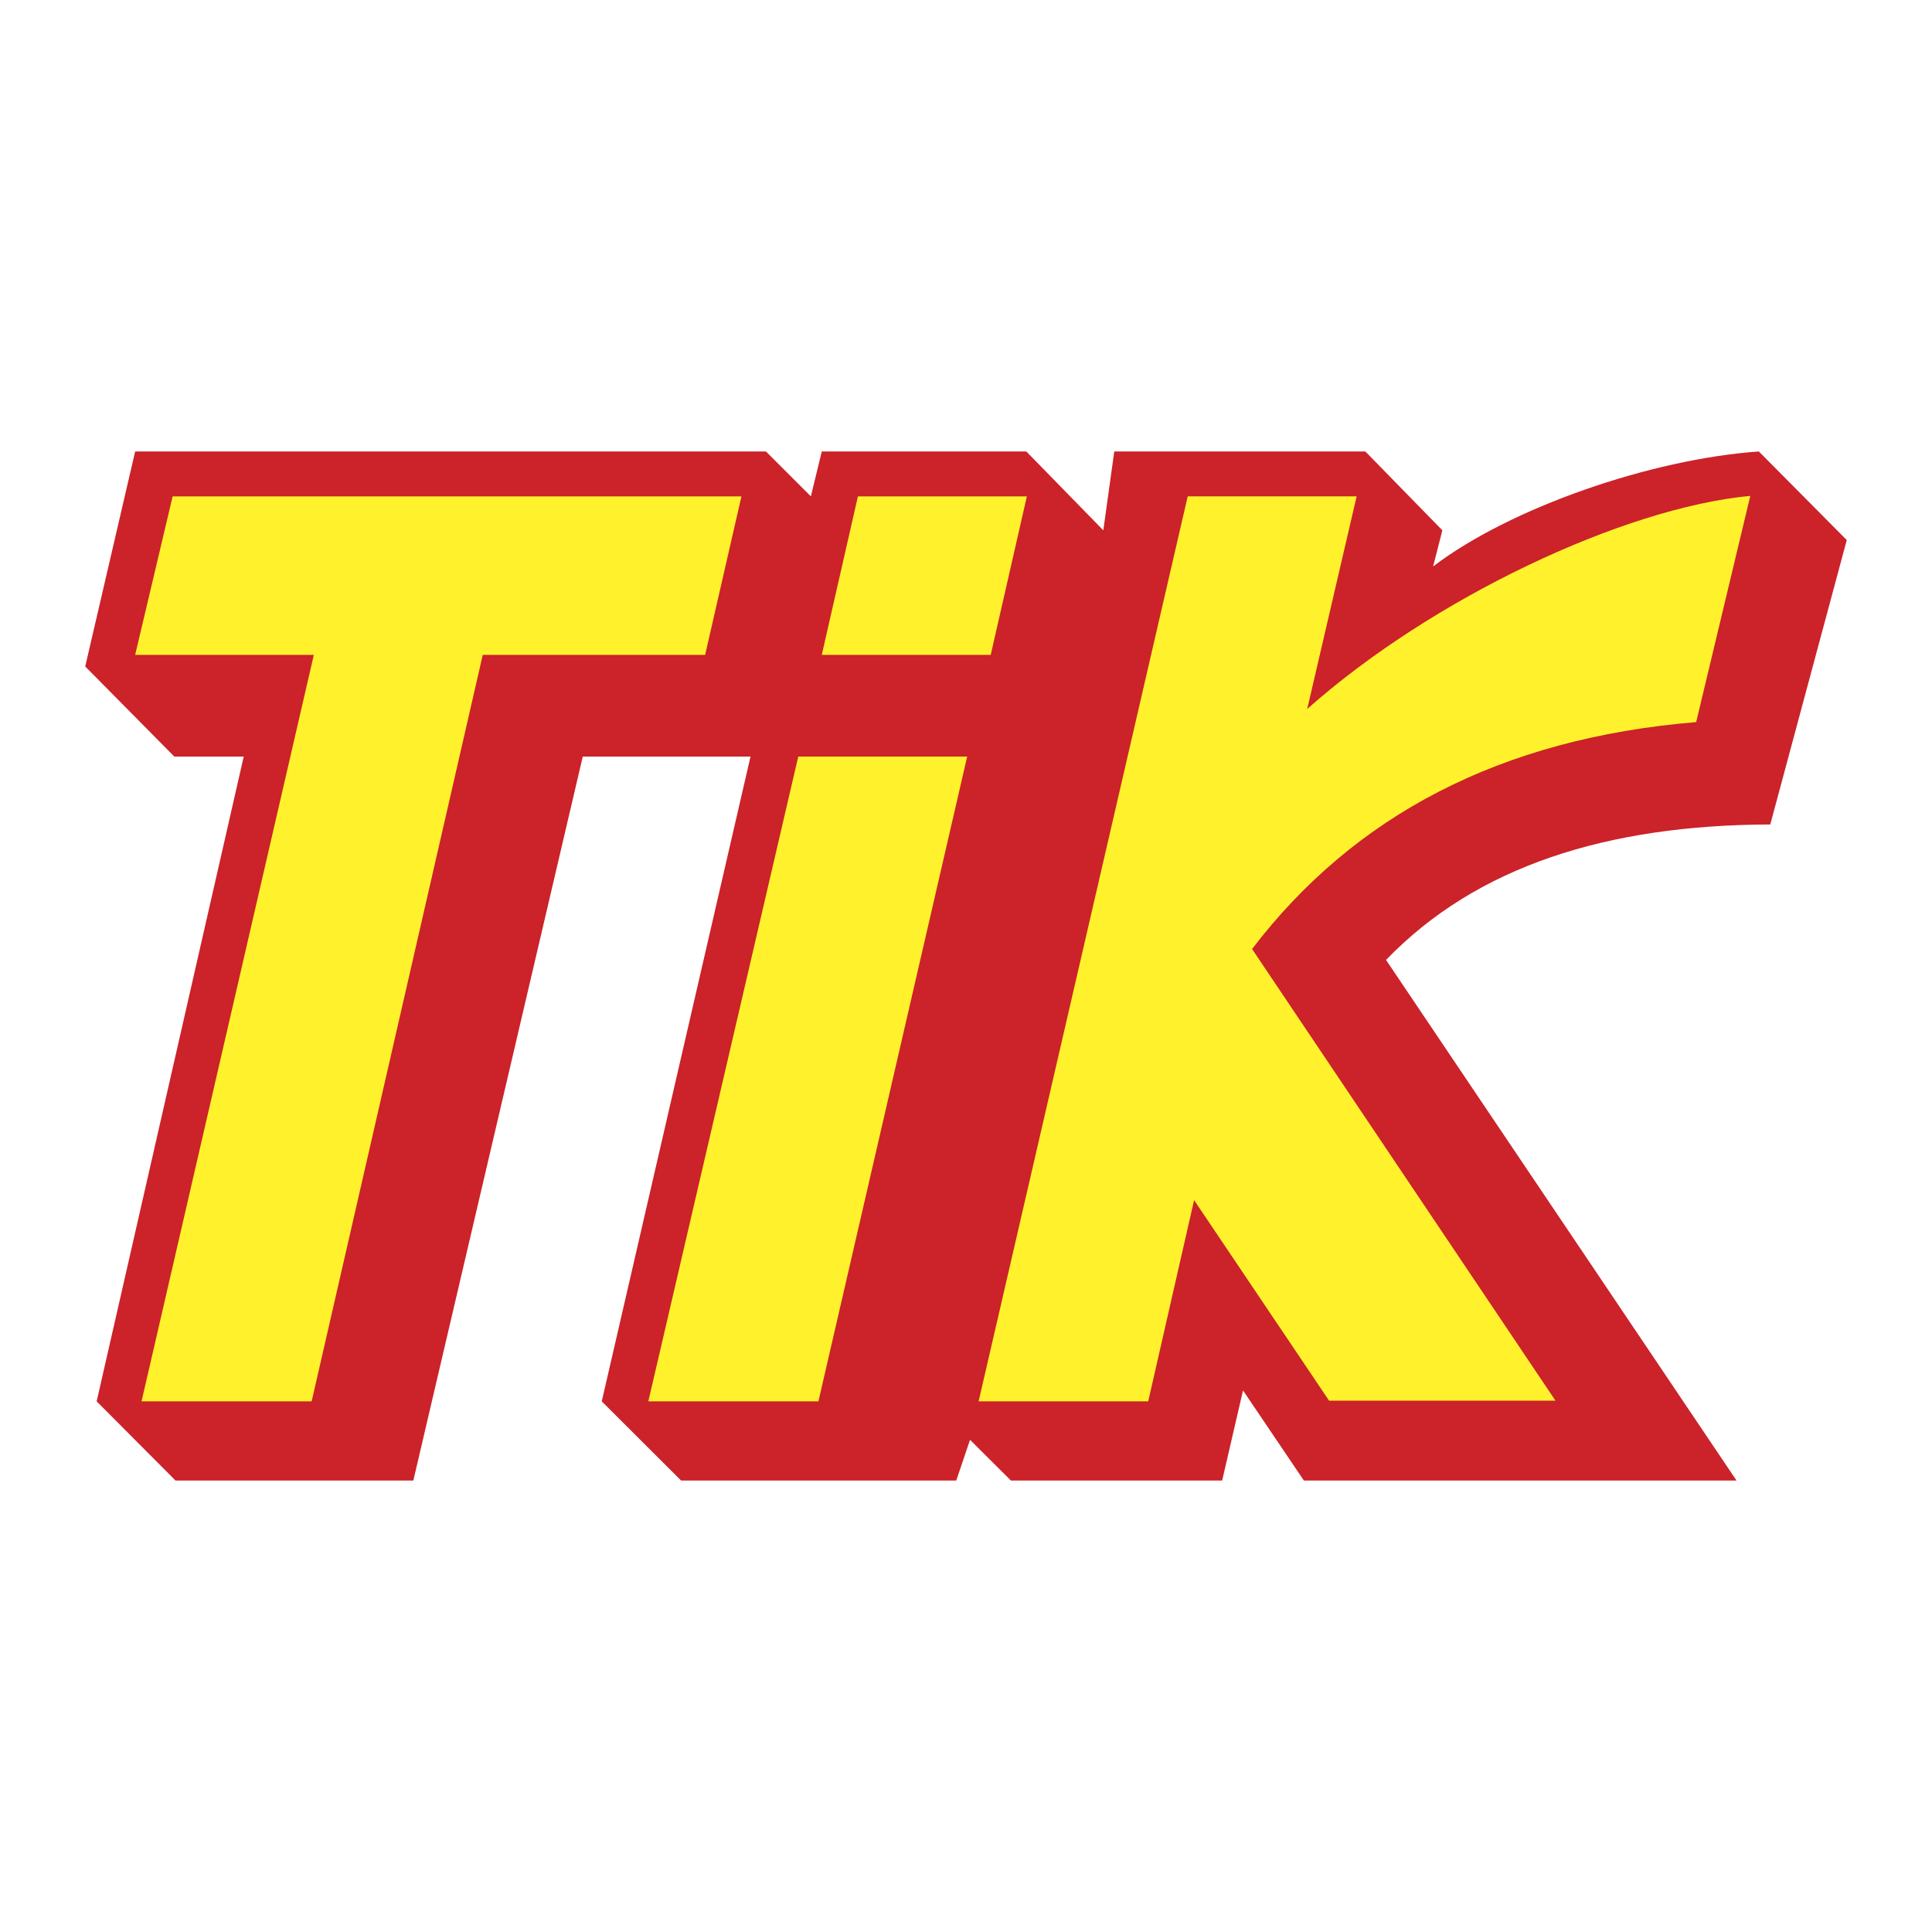
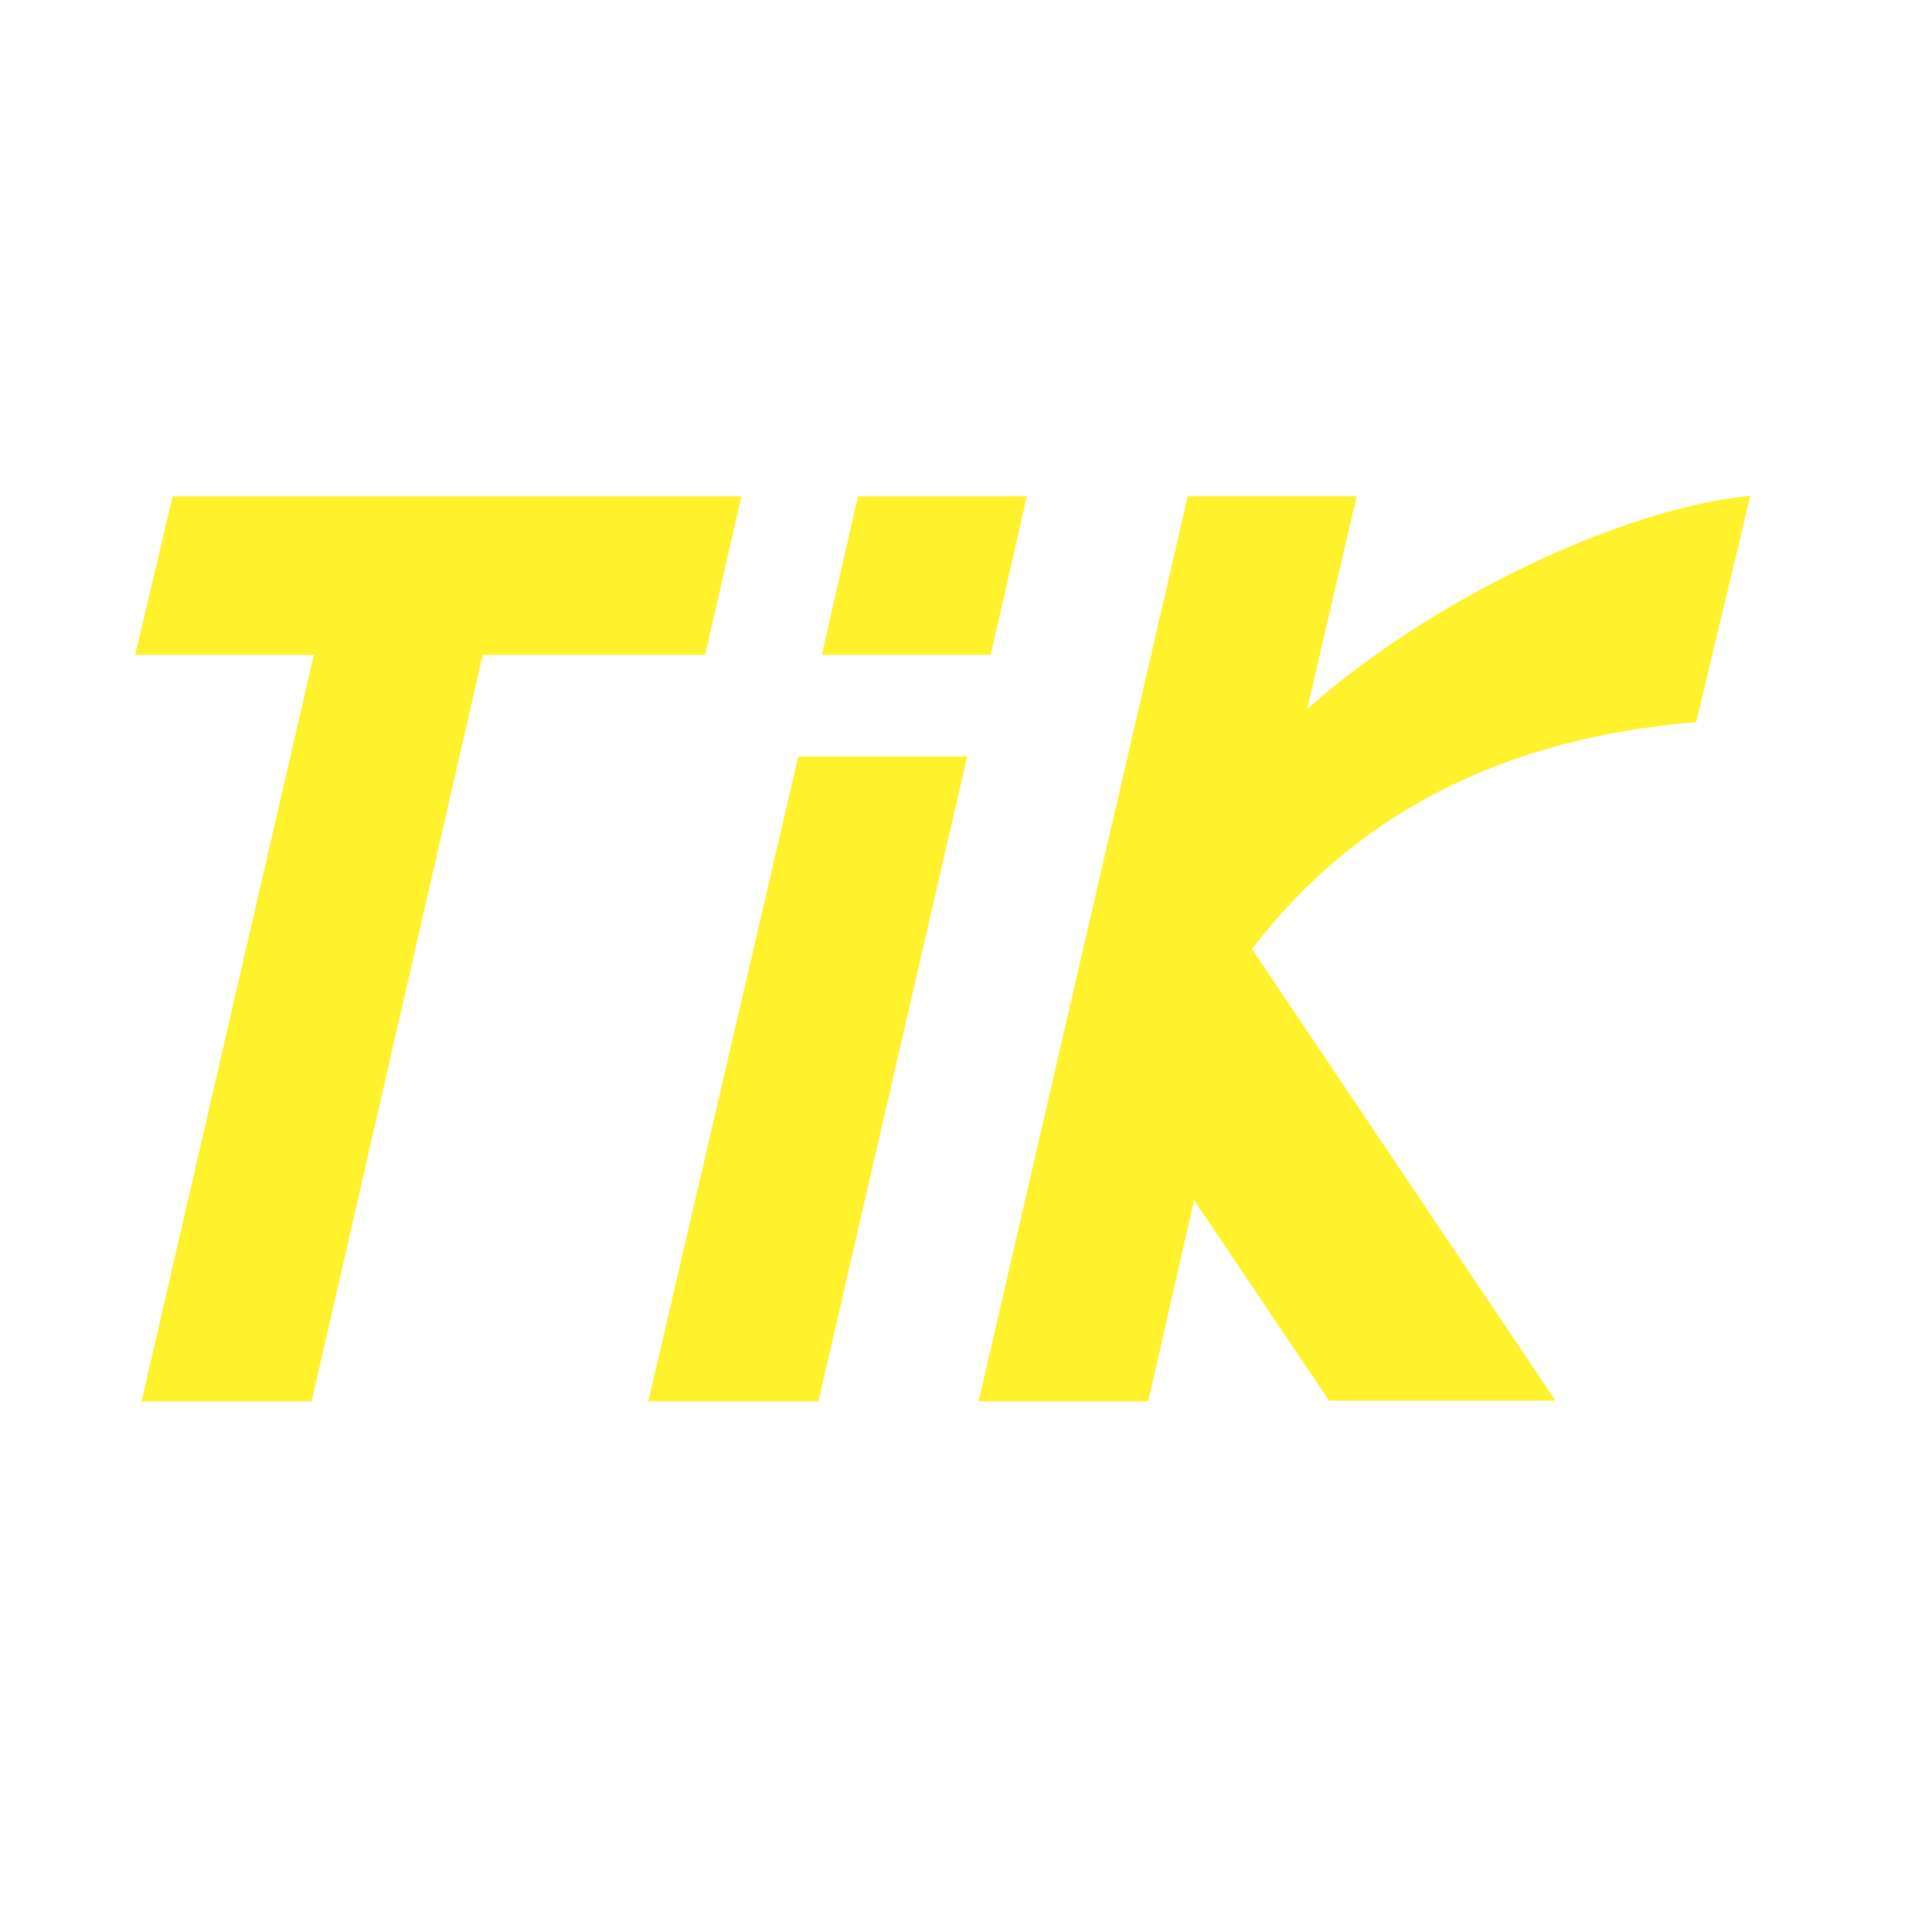
<svg xmlns="http://www.w3.org/2000/svg" width="2500" height="2500" viewBox="0 0 192.756 192.756">
  <g fill-rule="evenodd" clip-rule="evenodd">
-     <path fill="#fff" d="M0 0h192.756v192.756H0V0z" />
-     <path d="M41.239 147.711h-23.73l-7.865-7.898 14.673-64.33h-6.926l-8.888-8.989 4.981-21.449h62.937l4.478 4.478 1.09-4.478h20.409l7.68 7.865 1.092-7.865h25.053l7.682 7.865-.924 3.605c7.682-5.853 21.719-10.716 32.5-11.471l8.771 8.838-7.631 28.375c-16.215.05-29.279 4.125-38.336 13.517l34.967 51.937h-43.166l-6.07-8.988-2.08 8.988h-21.08l-4.075-4.059-1.375 4.059H67.953l-7.916-7.898 14.841-64.33H58.143l-16.904 72.228z" fill="#cc2229" />
    <path d="M130.42 70.737c12.395-11.018 31.529-20.073 44.207-21.264l-5.4 22.572c-19.537 1.61-34.16 9.341-44.307 22.639l30.27 45.06h-22.588l-13.467-20.006-4.578 20.074h-16.92l20.861-90.29h16.854l-4.932 21.215zm-48.766 69.075l14.842-64.33H79.642l-14.958 64.33h16.97zm17.19-74.475H81.989l3.606-15.814h16.854l-3.605 15.814zm-85.359 0h17.826l-17.189 74.476h16.971l17.071-74.476h22.187l3.623-15.814h-56.75l-3.739 15.814z" fill="#fff22d" />
  </g>
</svg>